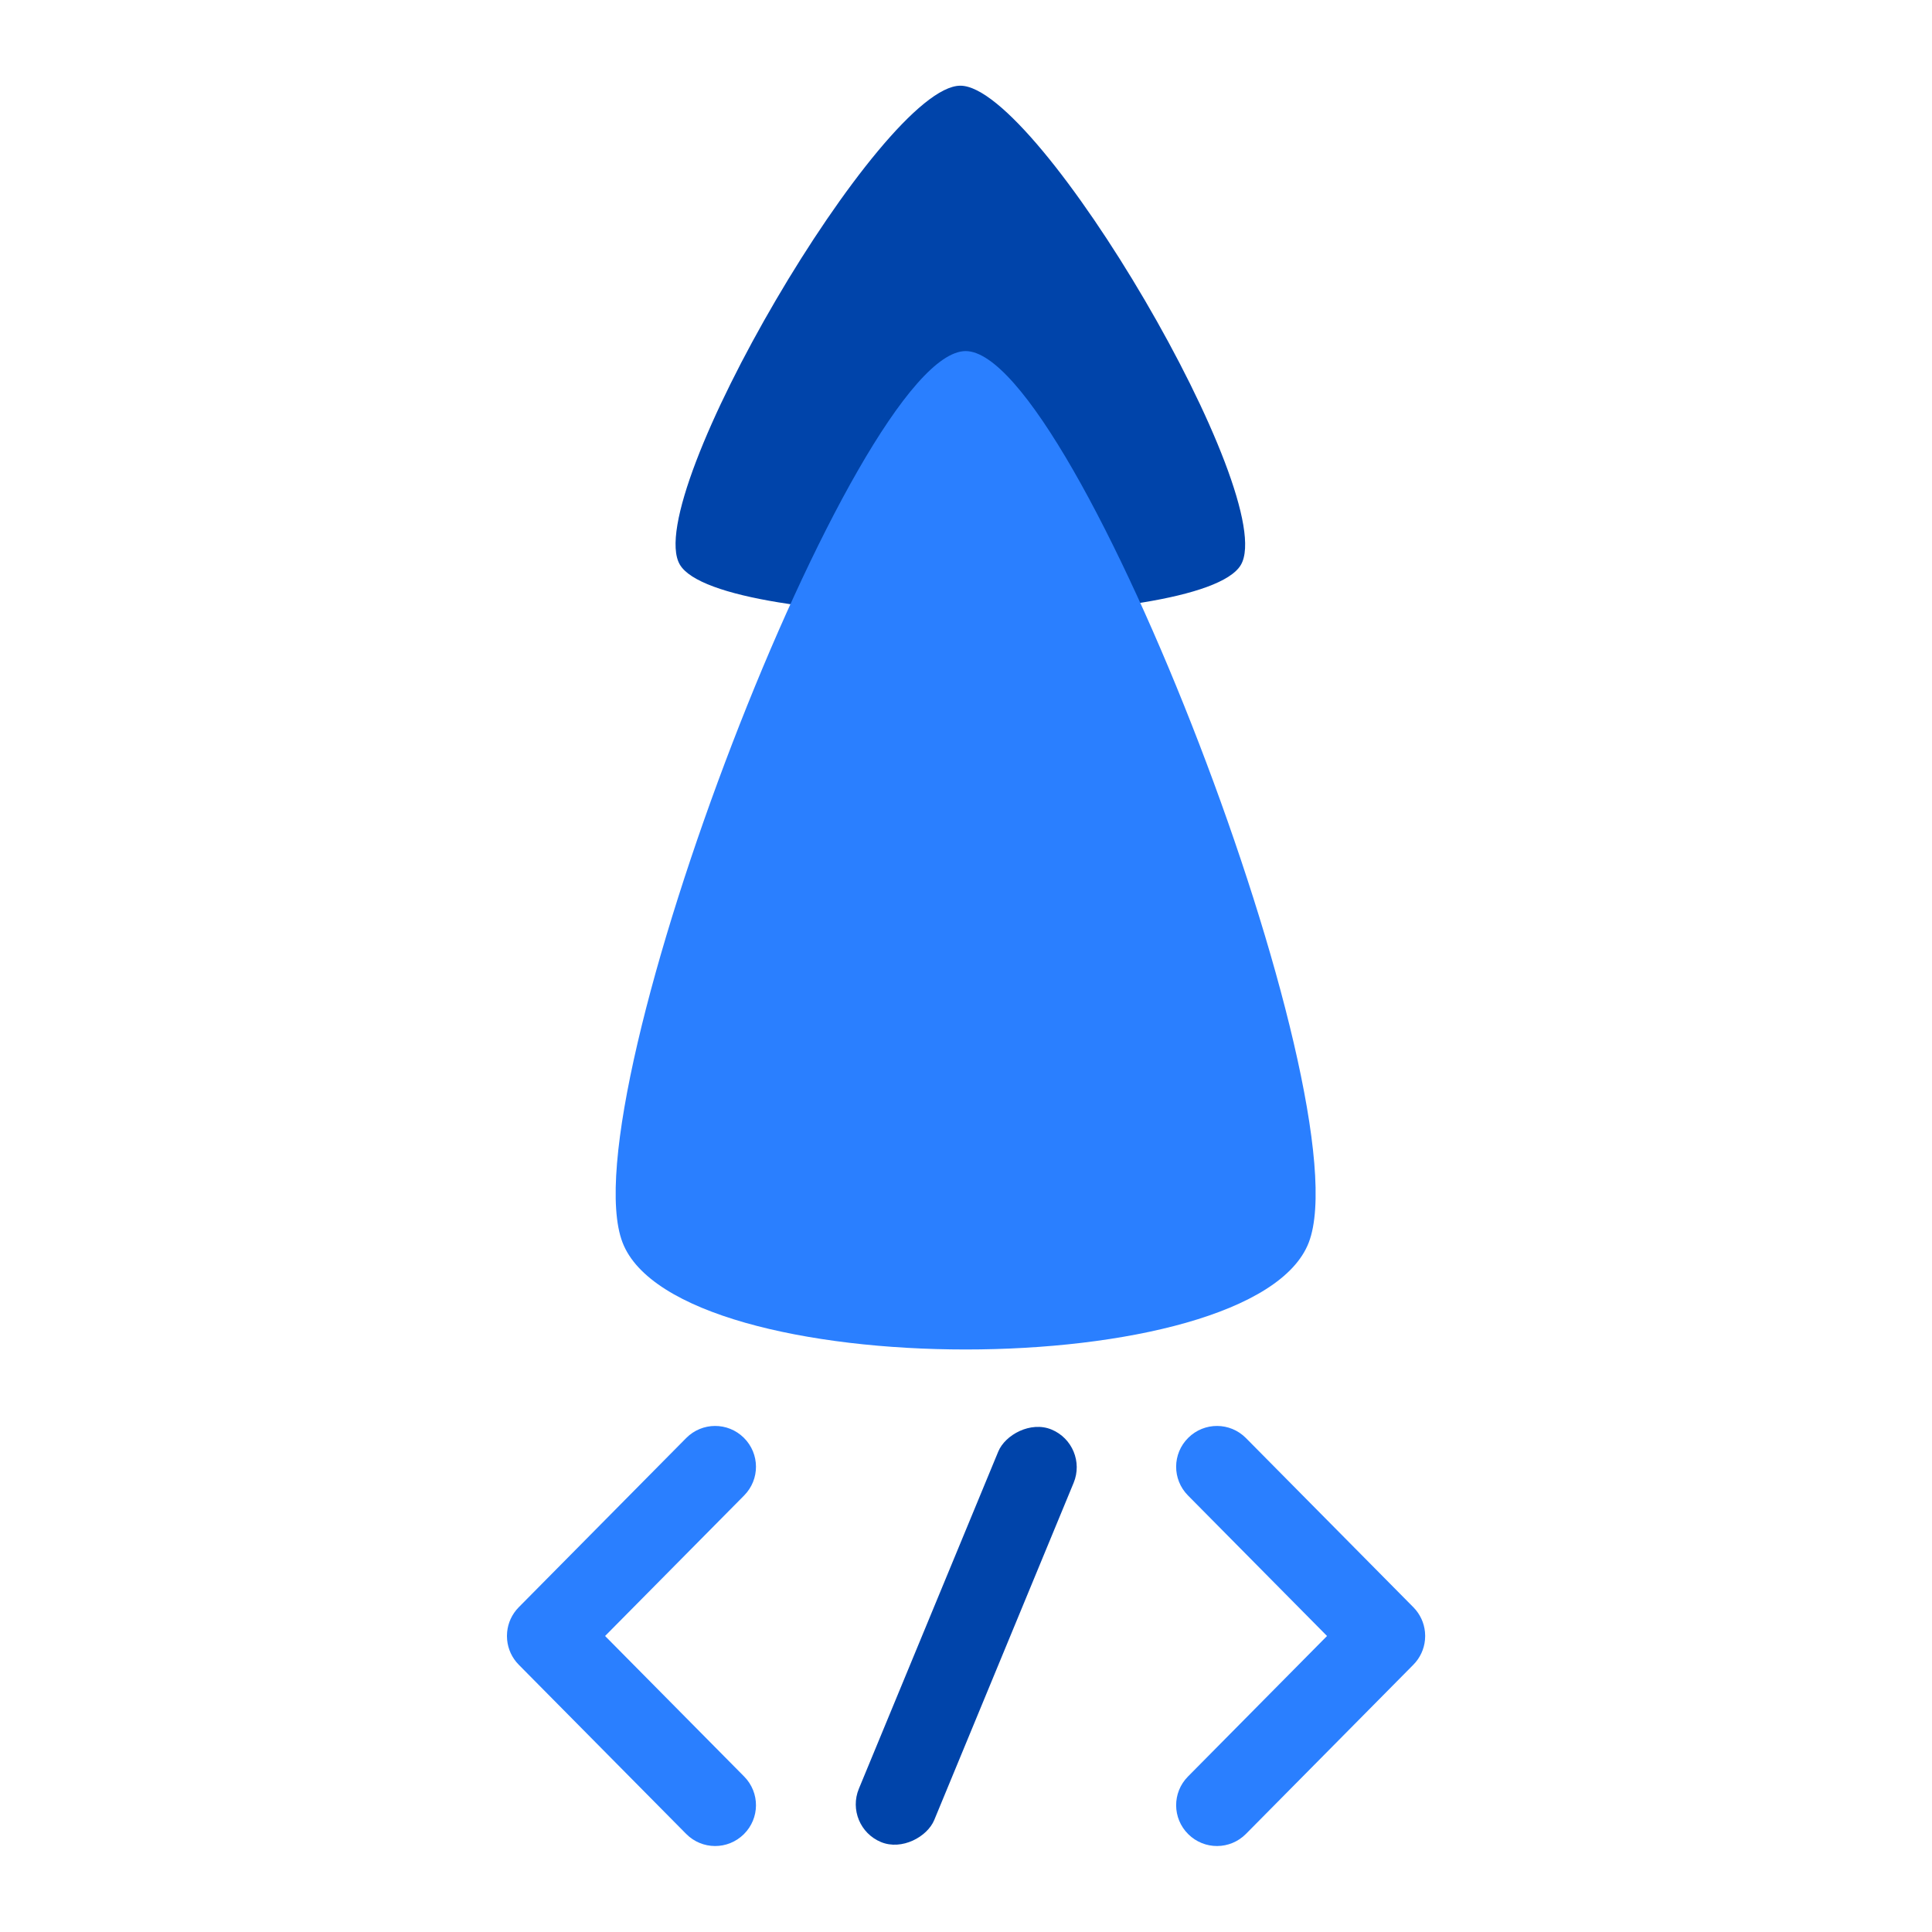
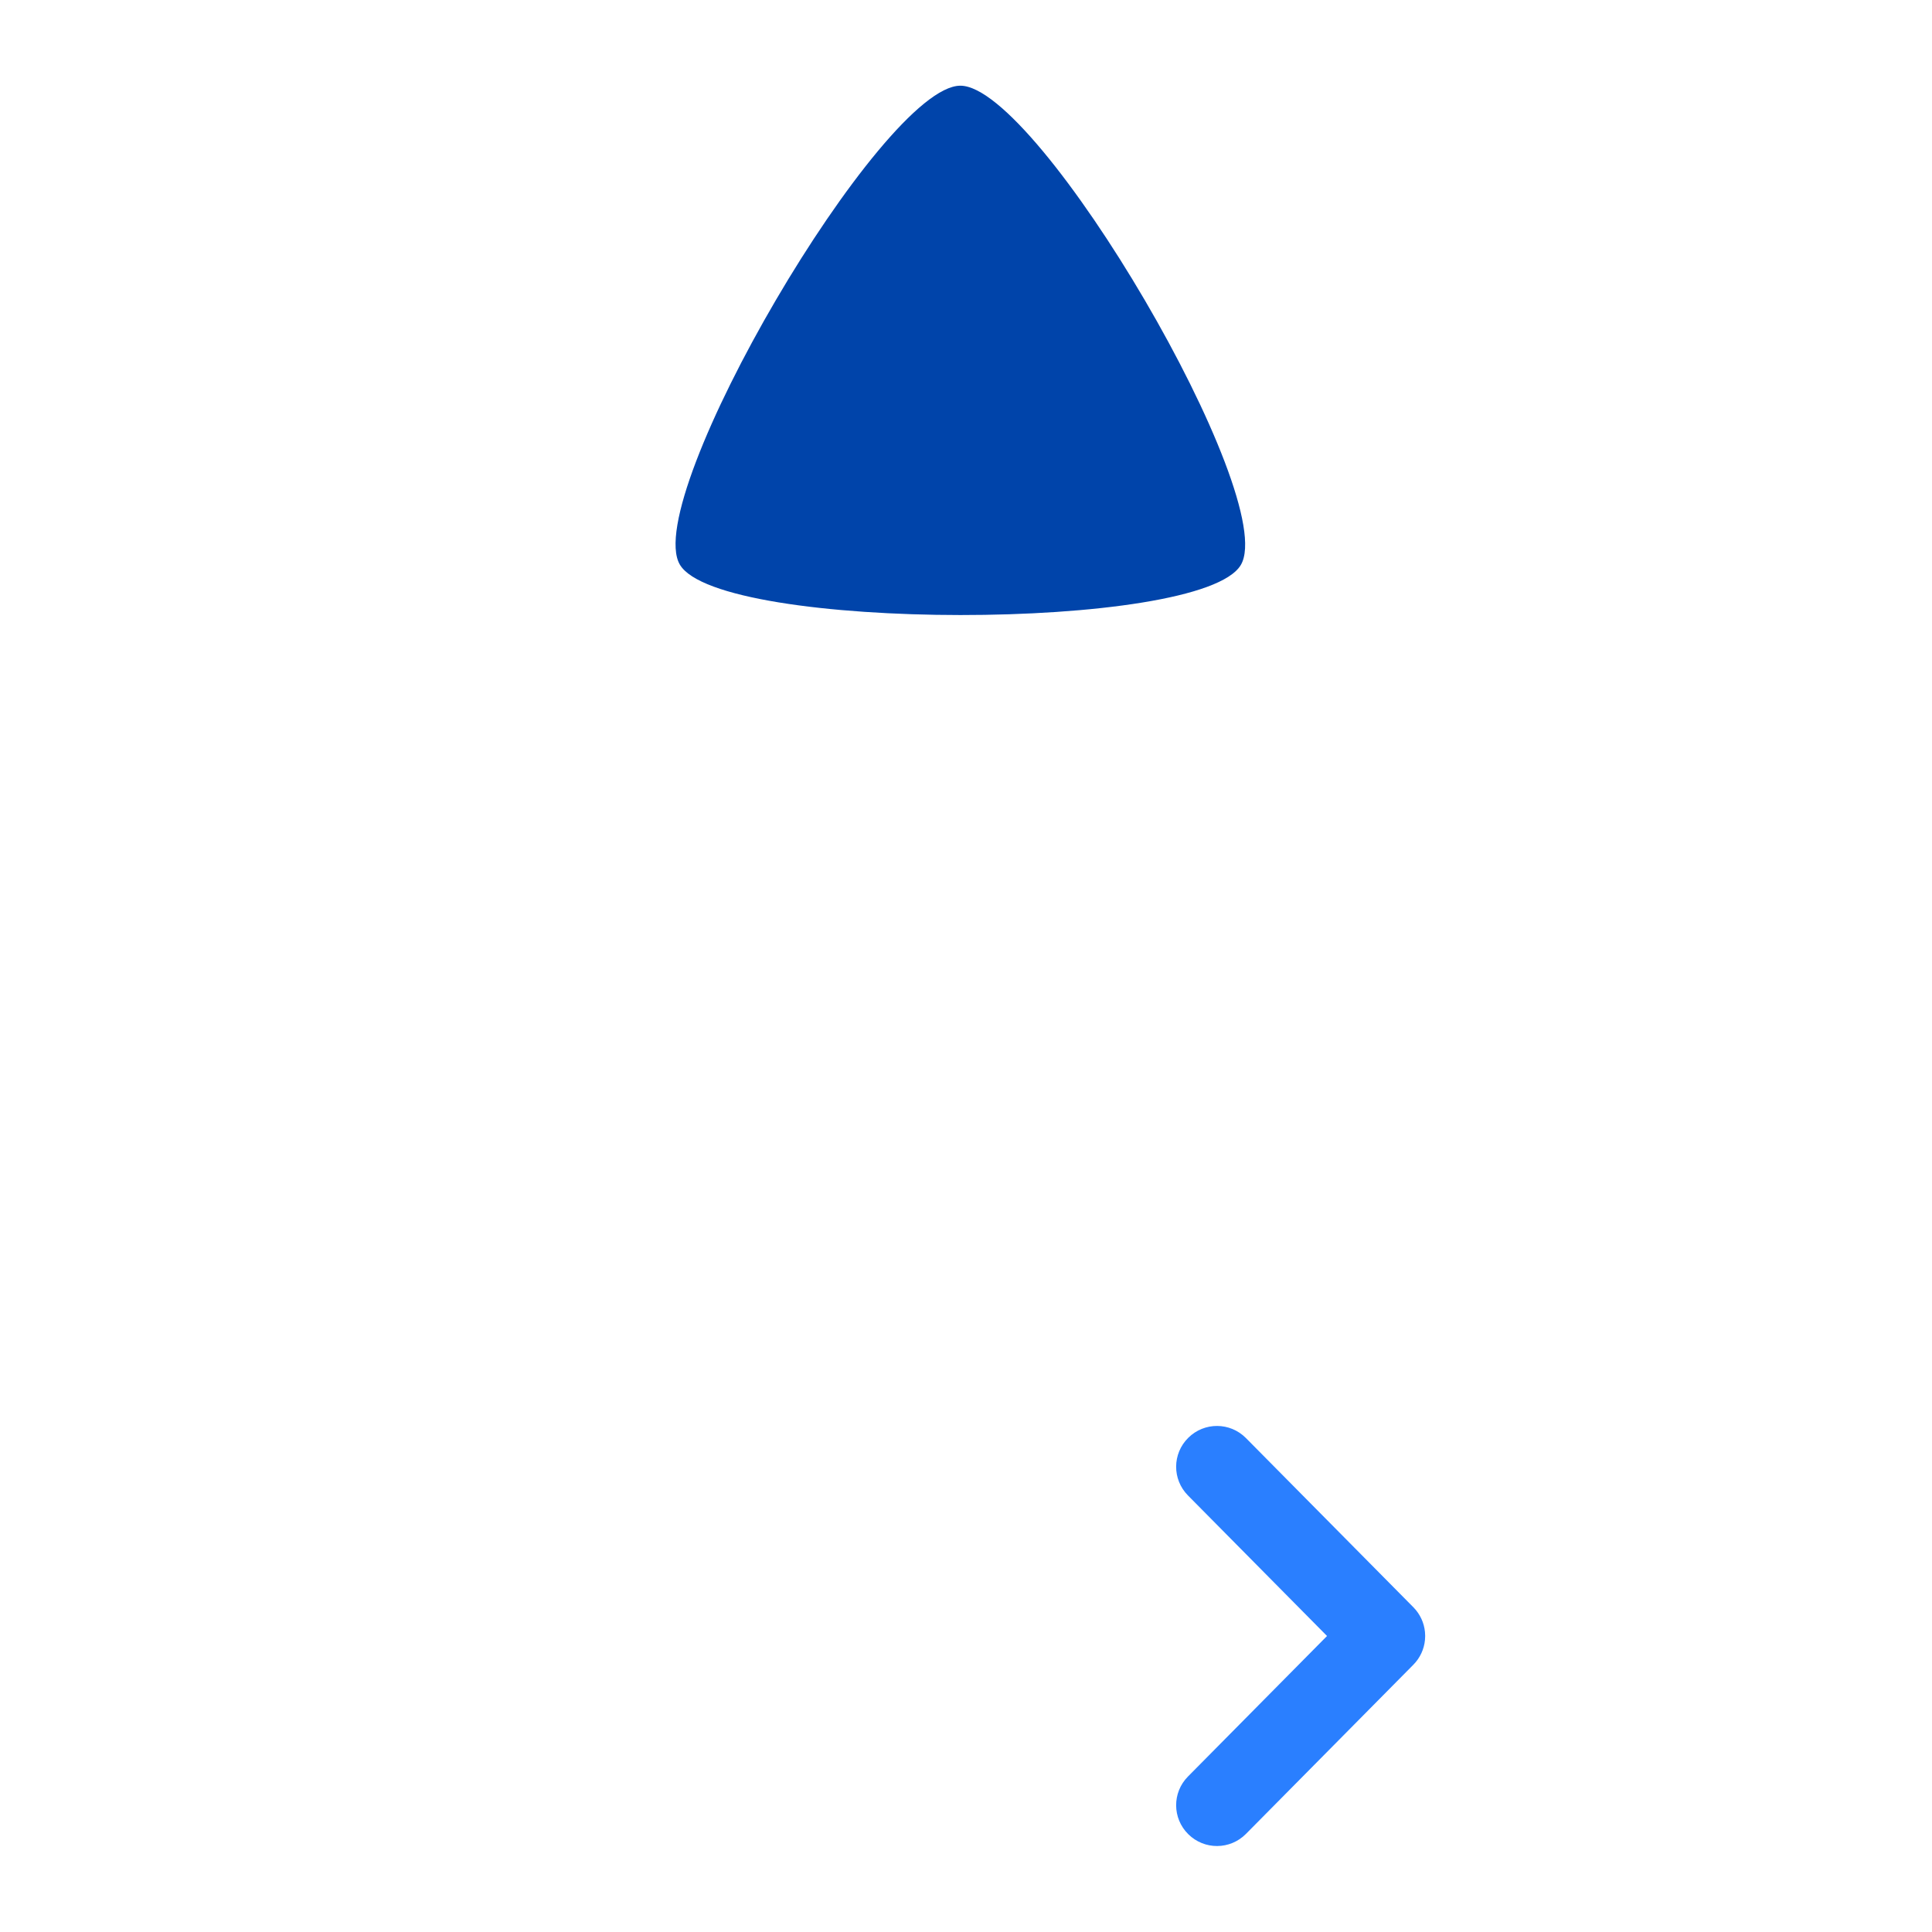
<svg xmlns="http://www.w3.org/2000/svg" xmlns:ns1="http://www.inkscape.org/namespaces/inkscape" xmlns:ns2="http://sodipodi.sourceforge.net/DTD/sodipodi-0.dtd" width="512" height="512" viewBox="0 0 512 512" version="1.1" id="svg1" ns1:version="1.4 (e7c3feb100, 2024-10-09)" ns2:docname="logo-light.svg">
  <ns2:namedview id="namedview1" pagecolor="#ffffff" bordercolor="#eeeeee" borderopacity="1" ns1:showpageshadow="0" ns1:pageopacity="0" ns1:pagecheckerboard="0" ns1:deskcolor="#505050" ns1:document-units="px" showguides="true" ns1:zoom="1.6365655" ns1:cx="235.55428" ns1:cy="251.4412" ns1:window-width="2560" ns1:window-height="1408" ns1:window-x="0" ns1:window-y="0" ns1:window-maximized="1" ns1:current-layer="g7" />
  <defs id="defs1" />
  <g ns1:label="圖層 1" ns1:groupmode="layer" id="layer1">
    <g id="g7" transform="translate(0,6.976)">
      <g id="g5" transform="matrix(0.417,0,0,0.417,150.812,275.517)">
-         <path id="rect3" style="fill:#2a7fff;stroke:none;stroke-width:0;stroke-linecap:round;stroke-linejoin:round;stroke-dasharray:none" d="m 92.692,228.771 c -6.627,0.035 -13.24,2.609 -18.291,7.713 l -106.369,107.49 c -4.375,4.421 -6.83,9.995 -7.389,15.713 -0.057,0.581 -0.074,1.163 -0.092,1.746 -0.009,0.275 -0.035,0.549 -0.035,0.824 5.1e-4,0.275 0.026,0.548 0.035,0.822 0.018,0.583 0.035,1.165 0.092,1.746 0.559,5.718 3.014,11.292 7.389,15.713 L 74.401,488.029 c 10.102,10.208 26.454,10.293 36.662,0.191 10.208,-10.102 10.293,-26.452 0.191,-36.66 L 22.884,362.258 111.255,272.955 c 10.102,-10.208 10.017,-26.56 -0.191,-36.662 -5.104,-5.051 -11.745,-7.556 -18.371,-7.521 z" />
-         <rect style="fill:#0044aa;stroke:none;stroke-width:0;stroke-linecap:round;stroke-linejoin:round;stroke-dasharray:none" id="rect5" width="51.848" height="283.728" x="345.605" y="-379.781" ry="25.924" transform="matrix(0.924,0.383,0.382,-0.924,0,0)" />
        <path id="path5" style="fill:#2a7fff;stroke:none;stroke-width:0;stroke-linecap:round;stroke-linejoin:round;stroke-dasharray:none" d="m 411.881,228.771 c 6.627,0.035 13.24,2.609 18.291,7.713 l 106.369,107.49 c 4.375,4.421 6.83,9.995 7.389,15.713 0.057,0.581 0.074,1.163 0.092,1.746 0.01,0.275 0.035,0.549 0.035,0.824 -5e-4,0.275 -0.026,0.548 -0.035,0.822 -0.018,0.583 -0.035,1.165 -0.092,1.746 -0.559,5.718 -3.014,11.292 -7.389,15.713 L 430.172,488.029 c -10.102,10.208 -26.454,10.293 -36.662,0.191 -10.208,-10.102 -10.293,-26.452 -0.191,-36.66 l 88.371,-89.303 -88.371,-89.303 c -10.102,-10.208 -10.017,-26.56 0.191,-36.662 5.104,-5.051 11.745,-7.556 18.371,-7.521 z" />
      </g>
      <g id="g6" transform="translate(6.697)">
        <path ns2:type="star" style="fill:#0044aa;stroke:none;stroke-width:0;stroke-linecap:round;stroke-linejoin:round;stroke-dasharray:none" id="path6" ns1:flatsided="true" ns2:sides="3" ns2:cx="184.49283" ns2:cy="58.761181" ns2:r1="127.72986" ns2:r2="63.864929" ns2:arg1="0.52359878" ns2:arg2="1.5707963" ns1:rounded="0.14" ns1:randomized="0" d="m 295.11,122.626 c -15.486,26.823 -205.748,26.823 -221.235,0 C 58.389,95.803 153.52,-68.969 184.493,-68.969 c 30.973,10e-7 126.104,164.772 110.617,191.595 z" ns1:transform-center-y="-13.622002" transform="matrix(-0.336,-0.574,0.582,-0.331,275.598,225.718)" ns1:transform-center-x="1.522155" />
-         <path ns2:type="star" style="fill:#2a7fff;stroke:none;stroke-width:0;stroke-linecap:round;stroke-linejoin:round;stroke-dasharray:none" id="path1" ns1:flatsided="true" ns2:sides="3" ns2:cx="184.49283" ns2:cy="58.761181" ns2:r1="127.72986" ns2:r2="63.864929" ns2:arg1="0.52359878" ns2:arg2="1.5707963" ns1:rounded="0.16" ns1:randomized="0" d="m 295.11,122.626 c -17.699,30.655 -203.536,30.655 -221.235,0 C 56.177,91.971 149.095,-68.969 184.493,-68.969 c 35.398,10e-7 128.316,160.94 110.617,191.595 z" ns1:transform-center-y="-30.185815" transform="matrix(0.822,0,0,1.233,97.558,171.106)" />
      </g>
    </g>
  </g>
</svg>